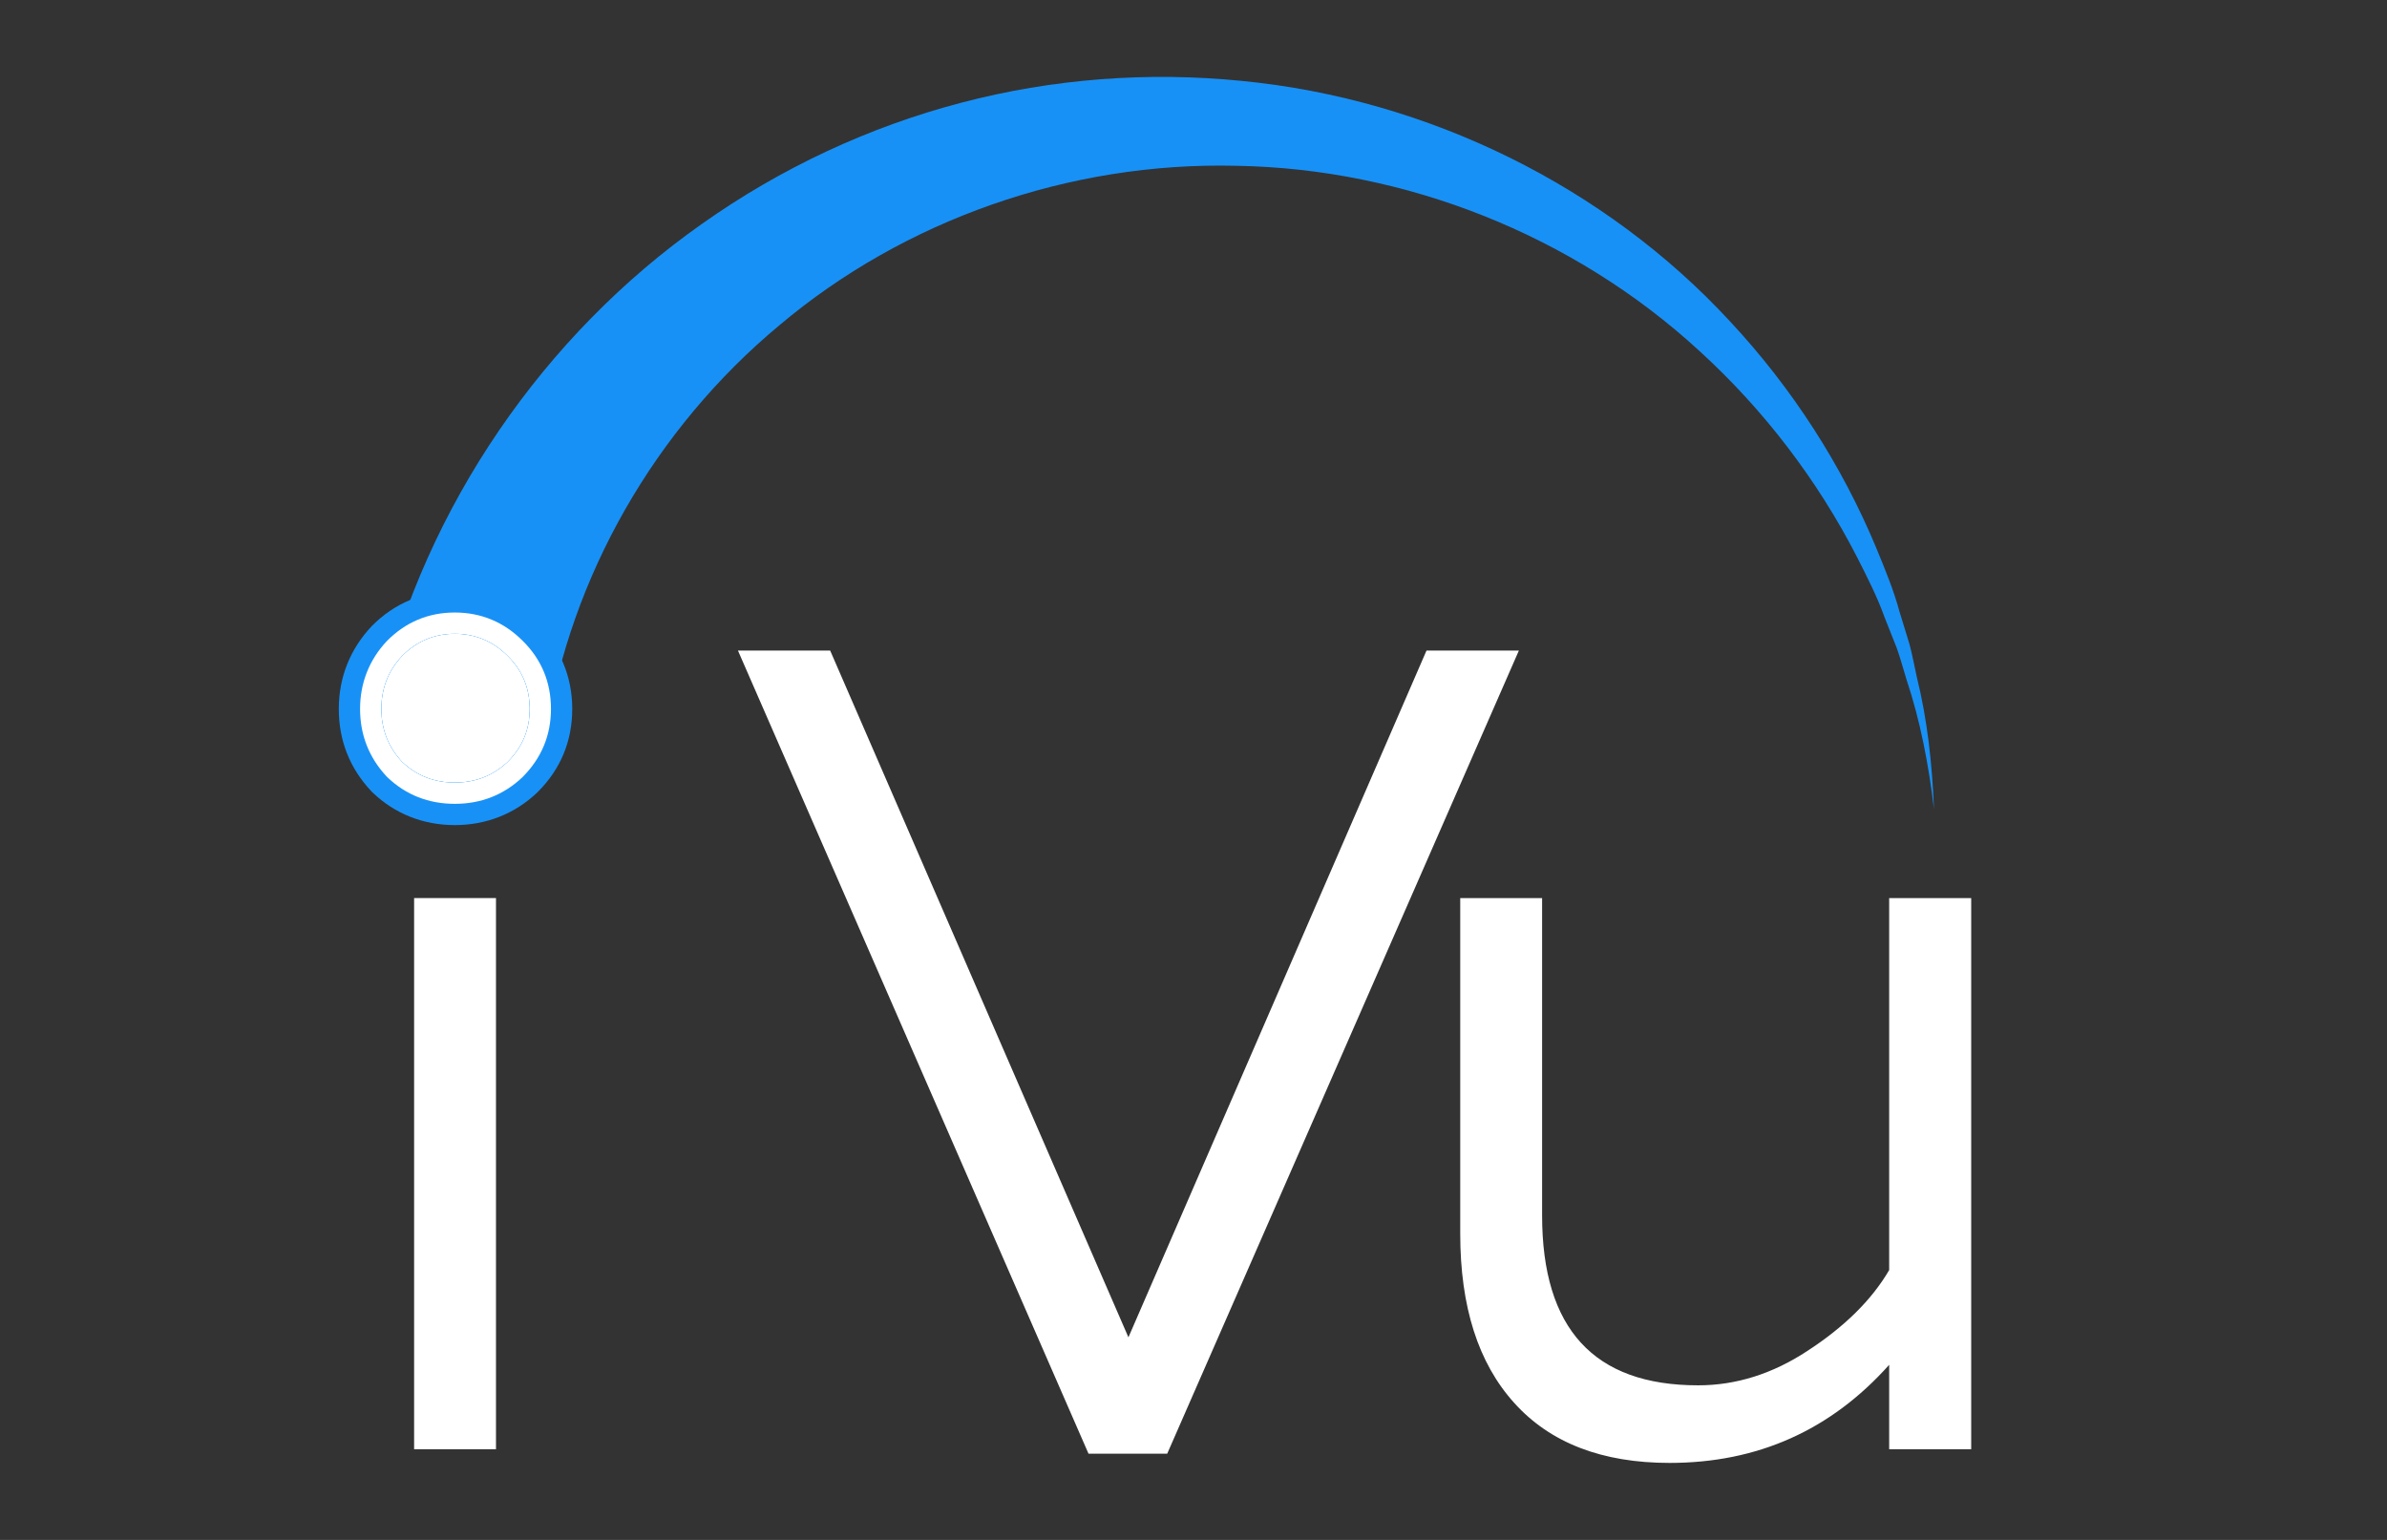
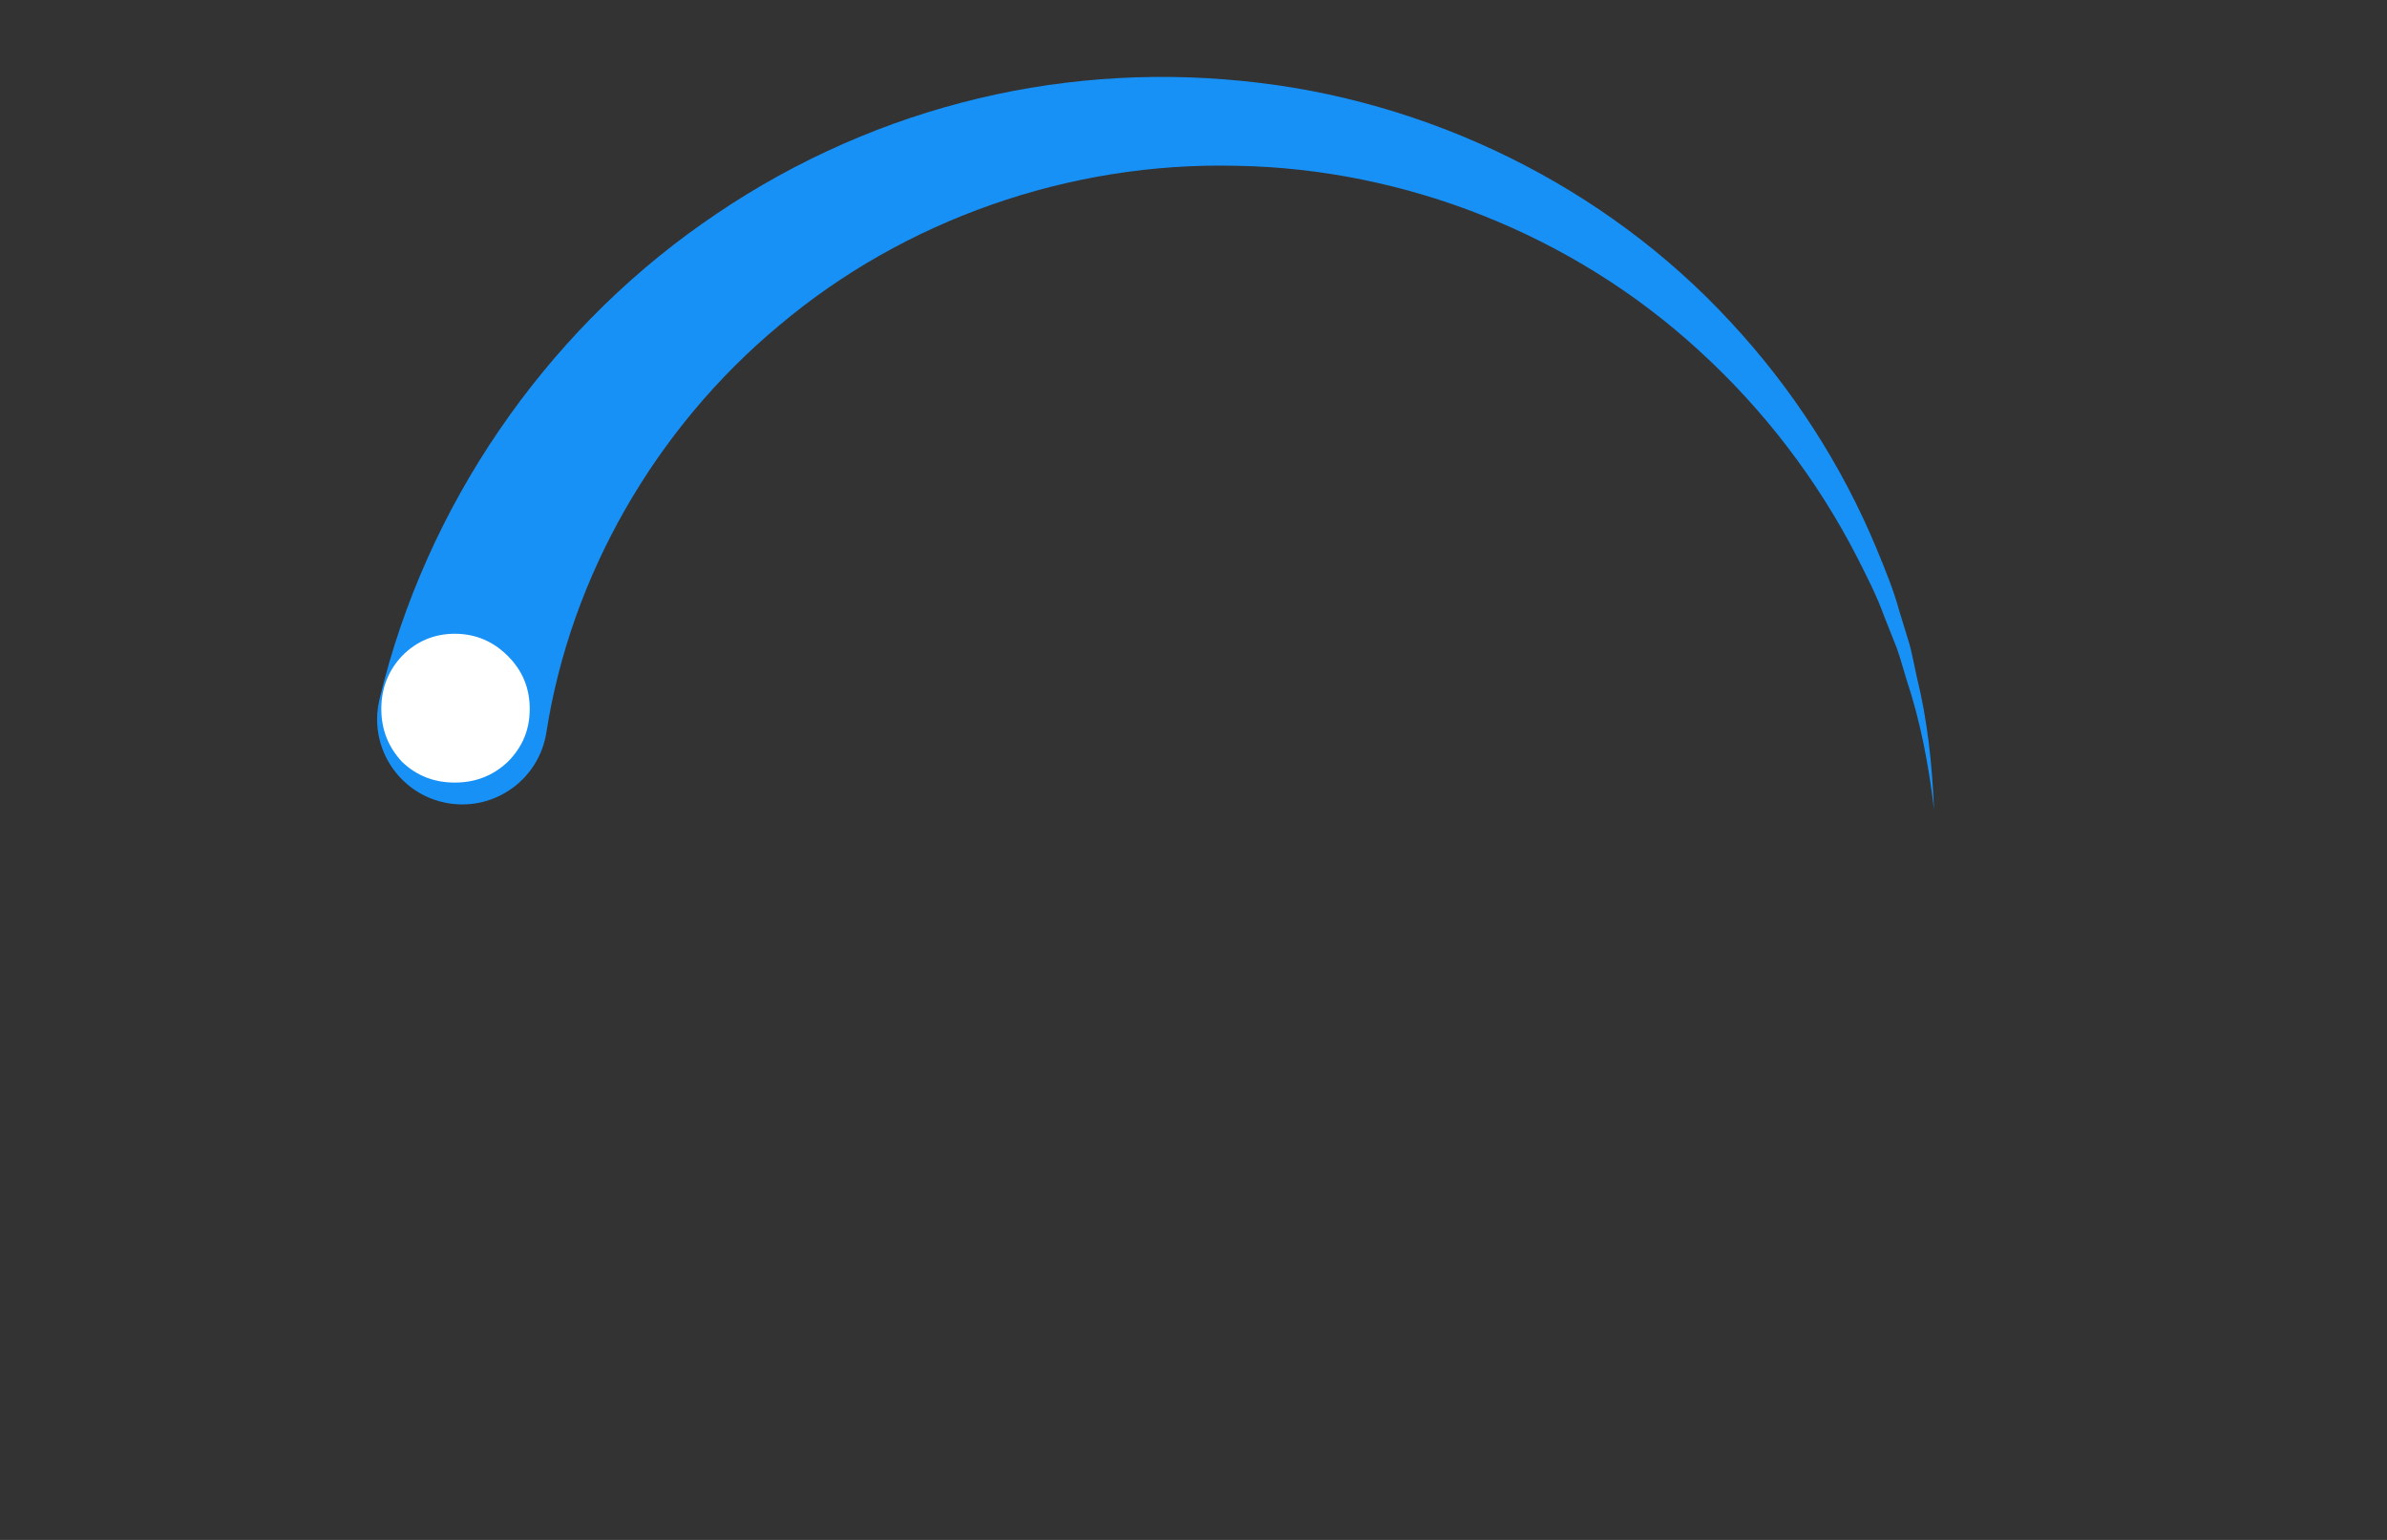
<svg xmlns="http://www.w3.org/2000/svg" width="310px" height="200px" viewBox="0 0 310 200" version="1.1" xml:space="preserve" style="fill-rule:evenodd;clip-rule:evenodd;stroke-linejoin:round;stroke-miterlimit:2;">
  <rect x="0" y="0" width="310" height="200" fill="#333333" stroke="none" />
  <g id="i-Vu">
    <path d="M49.319,90.694c6.023,-25.07 21.392,-47.236 41.861,-61.63c10.211,-7.231 21.662,-12.578 33.619,-15.713c11.957,-3.152 24.385,-4.063 36.499,-2.84c24.275,2.365 47.228,13.756 63.347,31.194c8.094,8.673 14.572,18.733 19.056,29.534c1.112,2.707 2.231,5.4 2.995,8.224l1.28,4.174c0.382,1.402 0.631,2.841 0.952,4.258c1.398,5.636 2.009,11.43 2.239,17.186c-0.69,-5.722 -1.754,-11.399 -3.573,-16.84c-0.428,-1.366 -0.783,-2.753 -1.268,-4.094l-1.58,-3.985c-0.959,-2.688 -2.264,-5.227 -3.548,-7.762c-5.184,-10.115 -12.161,-19.208 -20.435,-26.766c-16.518,-15.221 -38.419,-23.736 -60.16,-24.101c-21.798,-0.54 -43.218,7.084 -59.361,20.691c-16.238,13.499 -27.136,32.706 -30.283,52.898c-0.94,6.033 -6.594,10.161 -12.627,9.221c-6.033,-0.94 -10.161,-6.594 -9.221,-12.627c0.045,-0.289 0.101,-0.575 0.168,-0.856l0.04,-0.166Z" style="fill:#1891f6;fill-rule:nonzero;" />
-     <rect x="53.781" y="116.639" width="10.633" height="71.585" style="fill:#fff;" />
-     <path d="M197.259,84.491l-11.997,0l-38.713,89.198l-38.736,-89.198l-11.976,0l45.529,104.311l10.221,0l45.672,-104.311Z" style="fill:#fff;fill-rule:nonzero;" />
-     <path d="M234.713,175.464c-4.522,2.973 -9.25,4.459 -14.186,4.459c-13.522,0 -20.254,-7.349 -20.254,-22.072l-0,-41.212l-10.633,0l-0,43.588c-0,9.477 2.333,16.807 7.019,21.988c4.667,5.183 11.397,7.785 20.173,7.785c11.439,0 20.936,-4.254 28.514,-12.74l0,10.965l10.654,-0l0,-71.586l-10.654,0l0,48.316c-2.25,3.861 -5.802,7.37 -10.633,10.509" style="fill:#fff;fill-rule:nonzero;" />
    <path d="M59.065,101.639c2.665,0 4.959,-0.879 6.877,-2.692c1.92,-1.92 2.854,-4.185 2.854,-6.877c-0,-2.667 -0.934,-4.986 -2.854,-6.879c-1.918,-1.918 -4.212,-2.879 -6.877,-2.879c-2.665,0 -4.959,0.961 -6.852,2.879c-1.785,1.893 -2.692,4.212 -2.692,6.879c0,2.692 0.907,4.957 2.692,6.877c1.893,1.813 4.187,2.692 6.852,2.692" style="fill:#fff;fill-rule:nonzero;" />
-     <path d="M59.065,82.313c2.665,-0 4.959,0.959 6.877,2.879c1.92,1.893 2.854,4.211 2.854,6.877c-0,2.692 -0.934,4.958 -2.854,6.878c-1.918,1.813 -4.212,2.693 -6.877,2.693c-2.665,-0 -4.959,-0.88 -6.852,-2.693c-1.785,-1.92 -2.692,-4.186 -2.692,-6.878c0,-2.666 0.907,-4.984 2.692,-6.877c1.893,-1.92 4.187,-2.879 6.852,-2.879m-0,-5.521c-4.136,-0 -7.865,1.563 -10.782,4.522c-2.831,2.999 -4.283,6.688 -4.283,10.755c0,4.085 1.404,7.665 4.172,10.639l0.109,0.117l0.113,0.109c2.888,2.766 6.577,4.227 10.671,4.227c4.071,-0 7.76,-1.452 10.669,-4.199l0.056,-0.055l0.057,-0.056c2.965,-2.966 4.47,-6.594 4.47,-10.782c-0,-4.17 -1.555,-7.908 -4.497,-10.81c-2.915,-2.912 -6.642,-4.467 -10.755,-4.467" style="fill:#1891f6;fill-rule:nonzero;" />
-     <path d="M59.065,82.313c2.665,-0 4.959,0.959 6.877,2.879c1.92,1.893 2.854,4.211 2.854,6.877c-0,2.692 -0.934,4.958 -2.854,6.878c-1.918,1.813 -4.212,2.693 -6.877,2.693c-2.665,-0 -4.959,-0.88 -6.852,-2.693c-1.785,-1.92 -2.692,-4.186 -2.692,-6.878c0,-2.666 0.907,-4.984 2.692,-6.877c1.893,-1.92 4.187,-2.879 6.852,-2.879m-0,-2.762c-3.429,0 -6.394,1.247 -8.818,3.702c-2.296,2.432 -3.485,5.466 -3.485,8.816c-0,3.363 1.154,6.312 3.431,8.759l0.054,0.058l0.057,0.055c2.396,2.296 5.345,3.458 8.761,3.458c3.399,0 6.352,-1.158 8.774,-3.446c2.484,-2.484 3.716,-5.453 3.716,-8.884c0,-3.463 -1.236,-6.439 -3.674,-8.843c-2.432,-2.433 -5.404,-3.675 -8.816,-3.675" style="fill:#fff;fill-rule:nonzero;" />
  </g>
</svg>